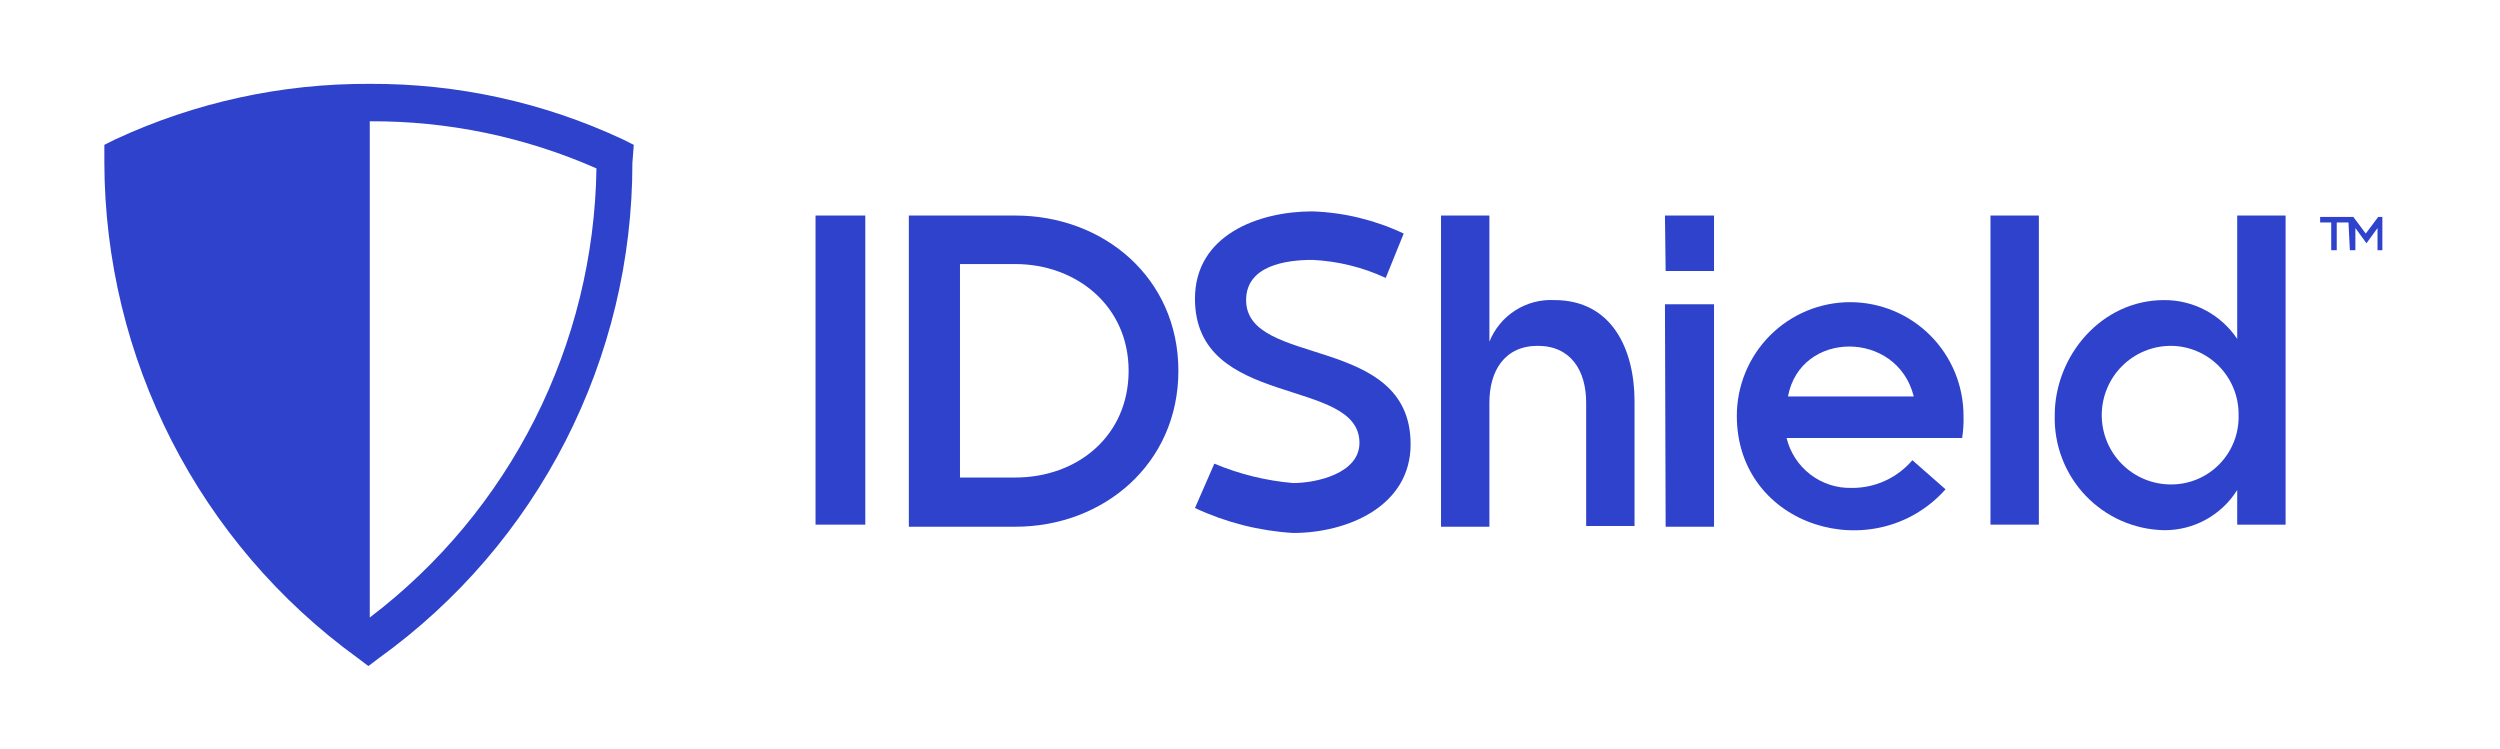
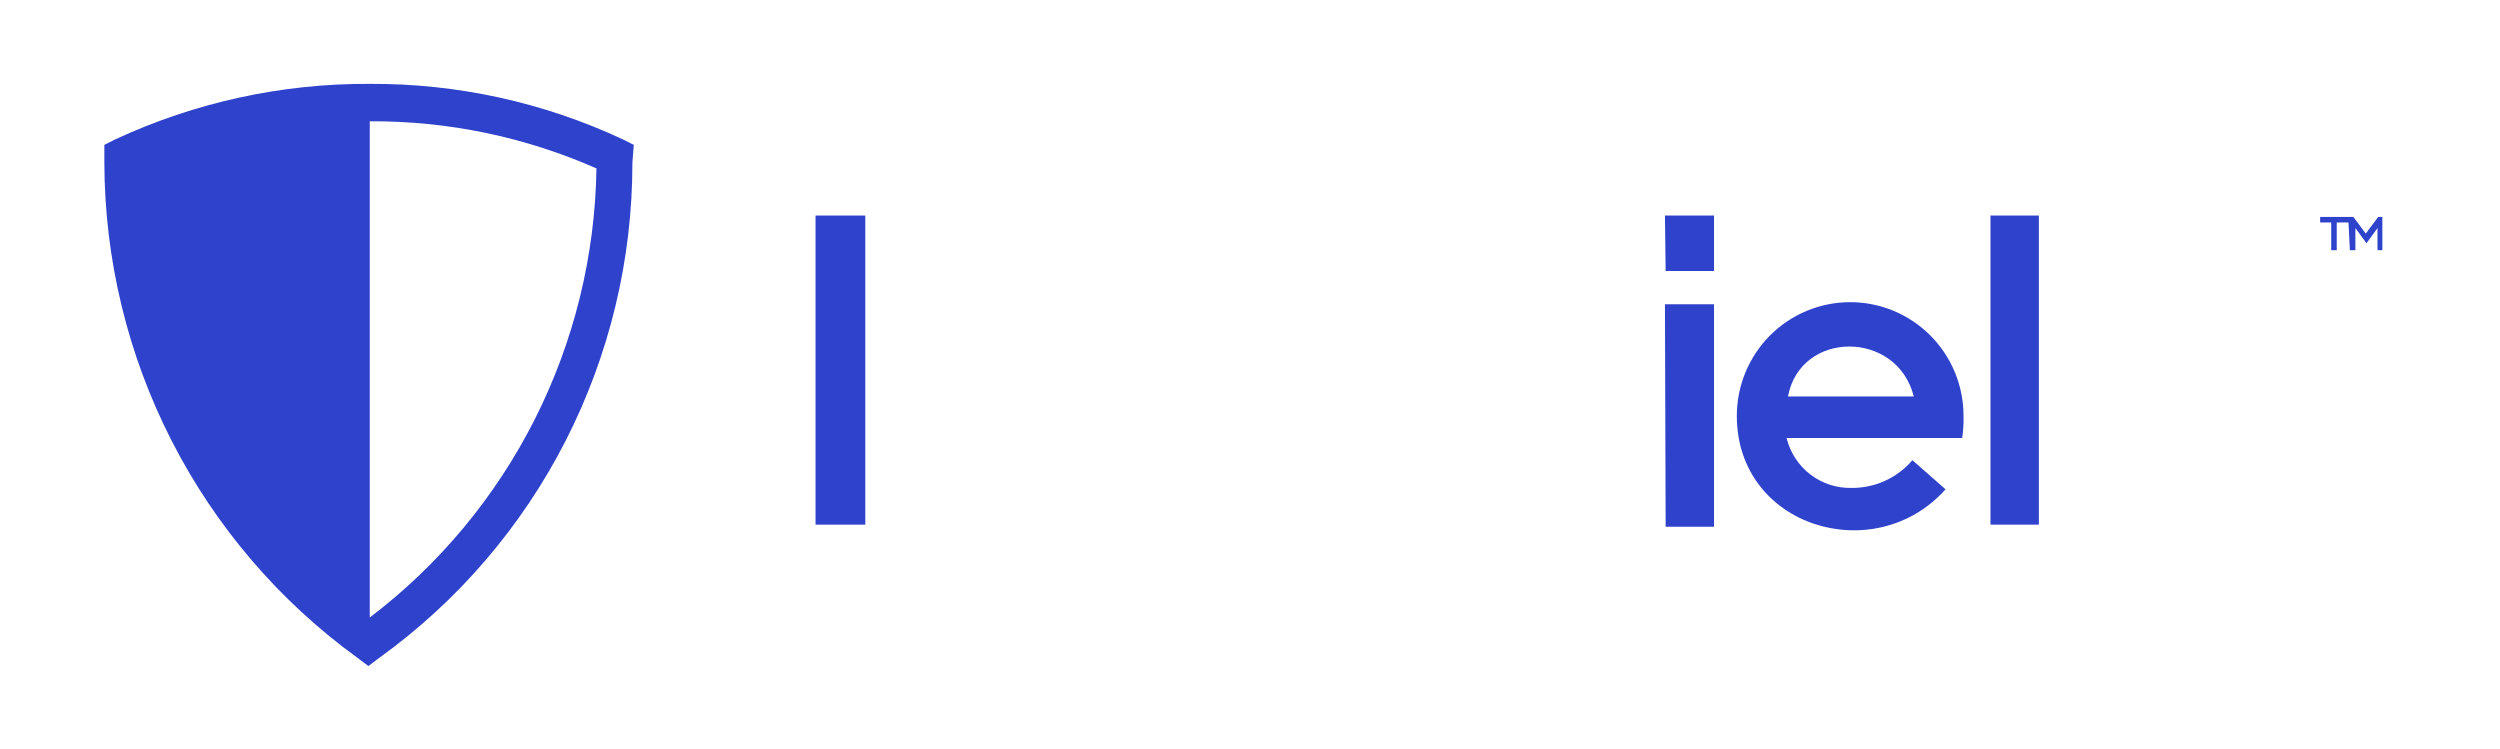
<svg xmlns="http://www.w3.org/2000/svg" width="167" height="50" viewBox="0 0 167 50" fill="none">
  <path d="M54.478 14.398H57.802V35.046H54.478V14.398Z" fill="#2E42CC" />
-   <path d="M67.821 14.398C73.73 14.398 78.716 18.565 78.716 24.768C78.716 30.972 73.73 35.185 67.821 35.185H60.711V14.398H67.821ZM67.821 31.898C71.976 31.898 75.392 29.12 75.392 24.768C75.392 20.417 71.884 17.639 67.821 17.639H64.127V31.898H67.821Z" fill="#2E42CC" />
-   <path d="M86.38 32.268C87.95 32.268 90.812 31.62 90.812 29.583C90.812 25.139 79.824 27.361 79.824 19.953C79.824 15.694 84.072 14.12 87.673 14.12C89.784 14.194 91.857 14.698 93.767 15.602L92.567 18.565C91.028 17.851 89.367 17.442 87.673 17.361C85.919 17.361 83.241 17.731 83.241 20.046C83.241 24.583 94.229 22.268 94.229 29.676C94.229 33.842 89.981 35.602 86.38 35.602C84.11 35.465 81.886 34.899 79.824 33.935L81.117 30.972C82.794 31.675 84.57 32.112 86.38 32.268Z" fill="#2E42CC" />
-   <path d="M99.492 22.824C99.836 21.965 100.439 21.235 101.217 20.737C101.996 20.239 102.91 19.997 103.832 20.046C107.71 20.046 109.187 23.38 109.187 26.806V35.139H105.956V26.898C105.956 24.768 104.94 23.102 102.724 23.102C100.508 23.102 99.492 24.768 99.492 26.898V35.185H96.26V14.398H99.492V22.824Z" fill="#2E42CC" />
  <path d="M111.219 14.398H114.497V18.102H111.265L111.219 14.398ZM111.219 20.324H114.497V35.185H111.265L111.219 20.324Z" fill="#2E42CC" />
  <path d="M116.02 27.778C116.02 26.781 116.216 25.794 116.597 24.872C116.977 23.951 117.535 23.114 118.238 22.409C118.94 21.704 119.775 21.145 120.694 20.763C121.612 20.382 122.597 20.185 123.591 20.185C124.585 20.185 125.57 20.382 126.489 20.763C127.407 21.145 128.242 21.704 128.946 22.409C129.649 23.114 130.207 23.951 130.587 24.872C130.968 25.794 131.163 26.781 131.163 27.778C131.178 28.274 131.147 28.77 131.071 29.259H119.344C119.58 30.228 120.139 31.087 120.928 31.693C121.718 32.3 122.69 32.617 123.685 32.593C124.455 32.601 125.218 32.439 125.92 32.119C126.622 31.799 127.246 31.329 127.747 30.741L129.962 32.685C125.253 37.963 116.02 35.232 116.02 27.778ZM127.839 26.482C126.731 22.037 120.267 22.037 119.437 26.482H127.839Z" fill="#2E42CC" />
  <path d="M132.964 14.398H136.196V35.046H132.964V14.398Z" fill="#2E42CC" />
-   <path d="M144.552 35.417C143.569 35.396 142.599 35.181 141.699 34.783C140.799 34.385 139.987 33.812 139.309 33.098C138.63 32.383 138.1 31.541 137.748 30.62C137.396 29.699 137.229 28.718 137.257 27.732C137.257 23.75 140.397 20.046 144.552 20.046C145.517 20.039 146.47 20.273 147.325 20.725C148.178 21.177 148.907 21.835 149.446 22.639V14.398H152.678V35.046H149.446V32.731C148.927 33.561 148.204 34.243 147.347 34.714C146.491 35.184 145.529 35.426 144.552 35.417ZM145.014 32.361C145.617 32.365 146.215 32.247 146.771 32.015C147.328 31.782 147.832 31.44 148.255 31.008C148.677 30.576 149.008 30.064 149.229 29.501C149.449 28.938 149.554 28.336 149.538 27.732C149.547 27.129 149.437 26.531 149.213 25.971C148.99 25.412 148.658 24.902 148.238 24.472C147.817 24.041 147.316 23.698 146.762 23.463C146.209 23.228 145.615 23.105 145.014 23.102C143.789 23.102 142.615 23.59 141.749 24.458C140.883 25.326 140.397 26.504 140.397 27.732C140.397 28.959 140.883 30.137 141.749 31.005C142.615 31.873 143.789 32.361 145.014 32.361Z" fill="#2E42CC" />
  <path d="M156.832 14.861H156.094V16.713H155.725V14.861H154.986V14.491H157.202L158.033 15.602L158.864 14.491H159.141V16.713H158.818V15.232L158.08 16.25L157.34 15.232V16.713H156.971L156.879 14.861H156.832Z" fill="#2E42CC" />
  <path d="M42.336 9.676L41.597 9.306C36.307 6.835 30.536 5.571 24.7 5.602C18.834 5.57 13.033 6.835 7.71 9.306L6.971 9.676V10.88C6.988 17.335 8.528 23.696 11.465 29.441C14.402 35.186 18.652 40.152 23.869 43.935L24.608 44.491L25.346 43.935C30.578 40.167 34.839 35.203 37.778 29.455C40.716 23.706 42.247 17.339 42.244 10.88L42.336 9.676ZM24.7 41.25V8.102C29.912 8.073 35.072 9.145 39.843 11.25C39.758 17.076 38.35 22.805 35.726 28.003C33.102 33.202 29.331 37.732 24.7 41.25Z" fill="#2E42CC" />
</svg>